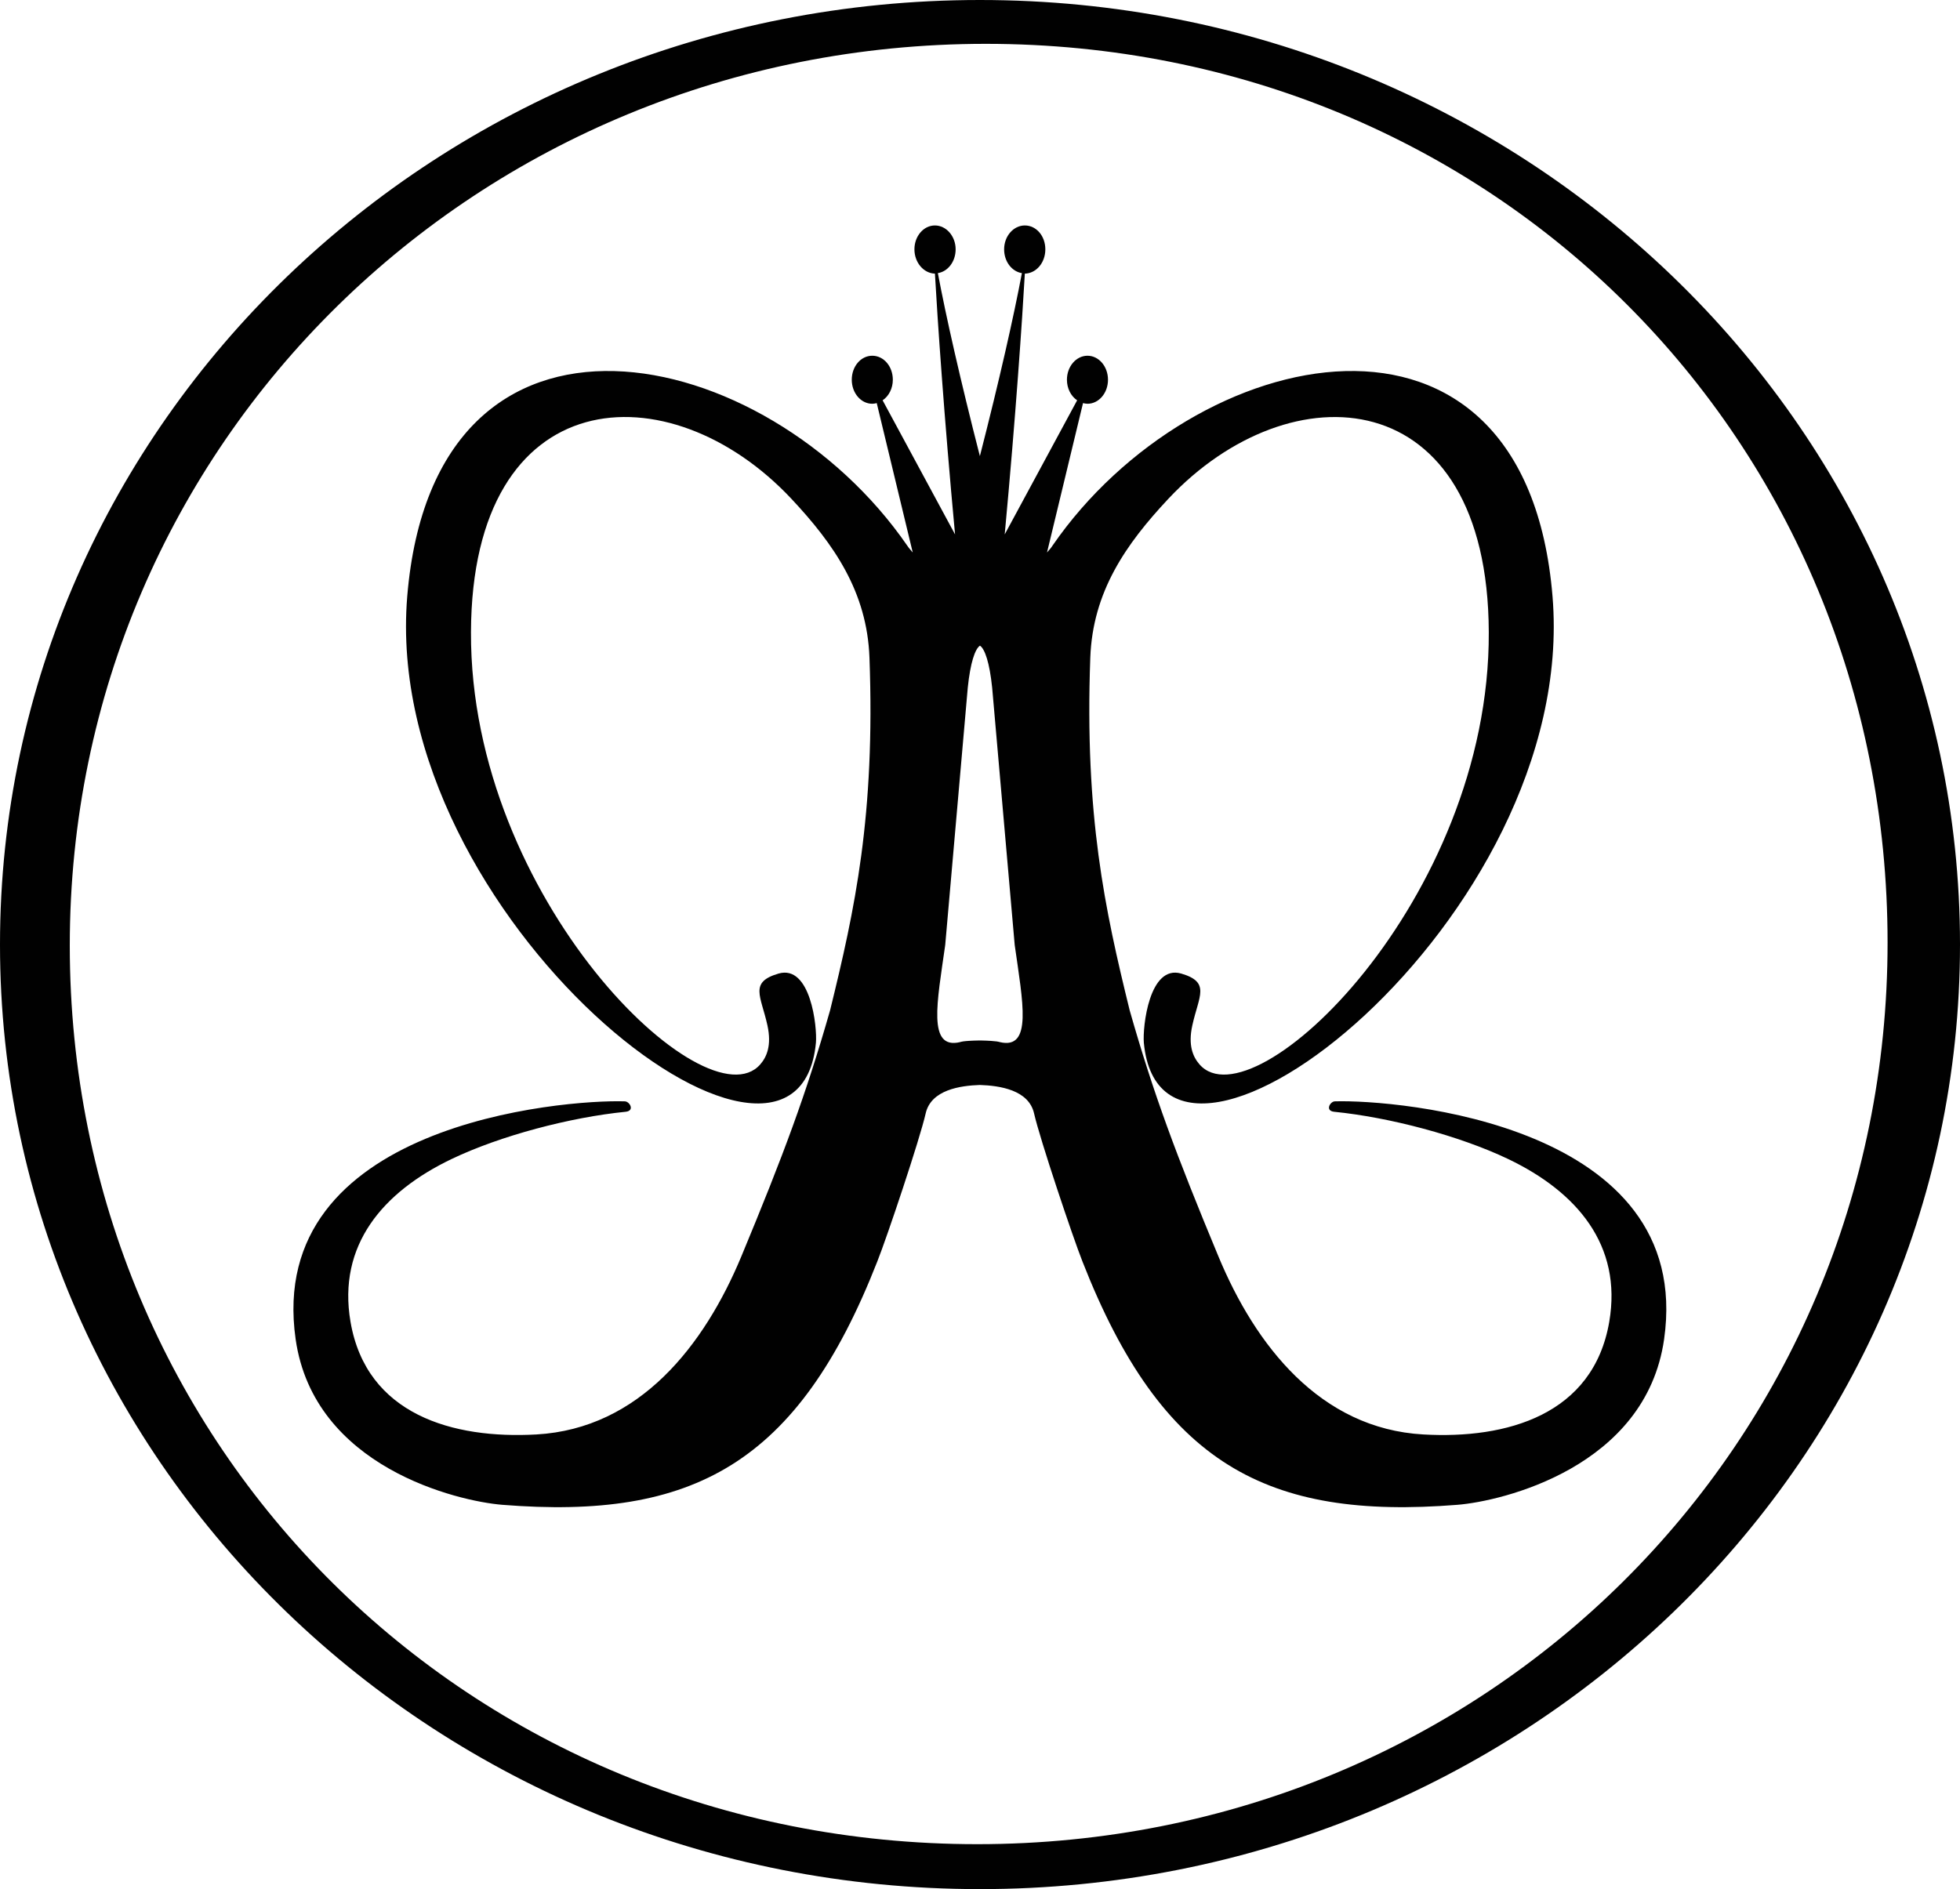
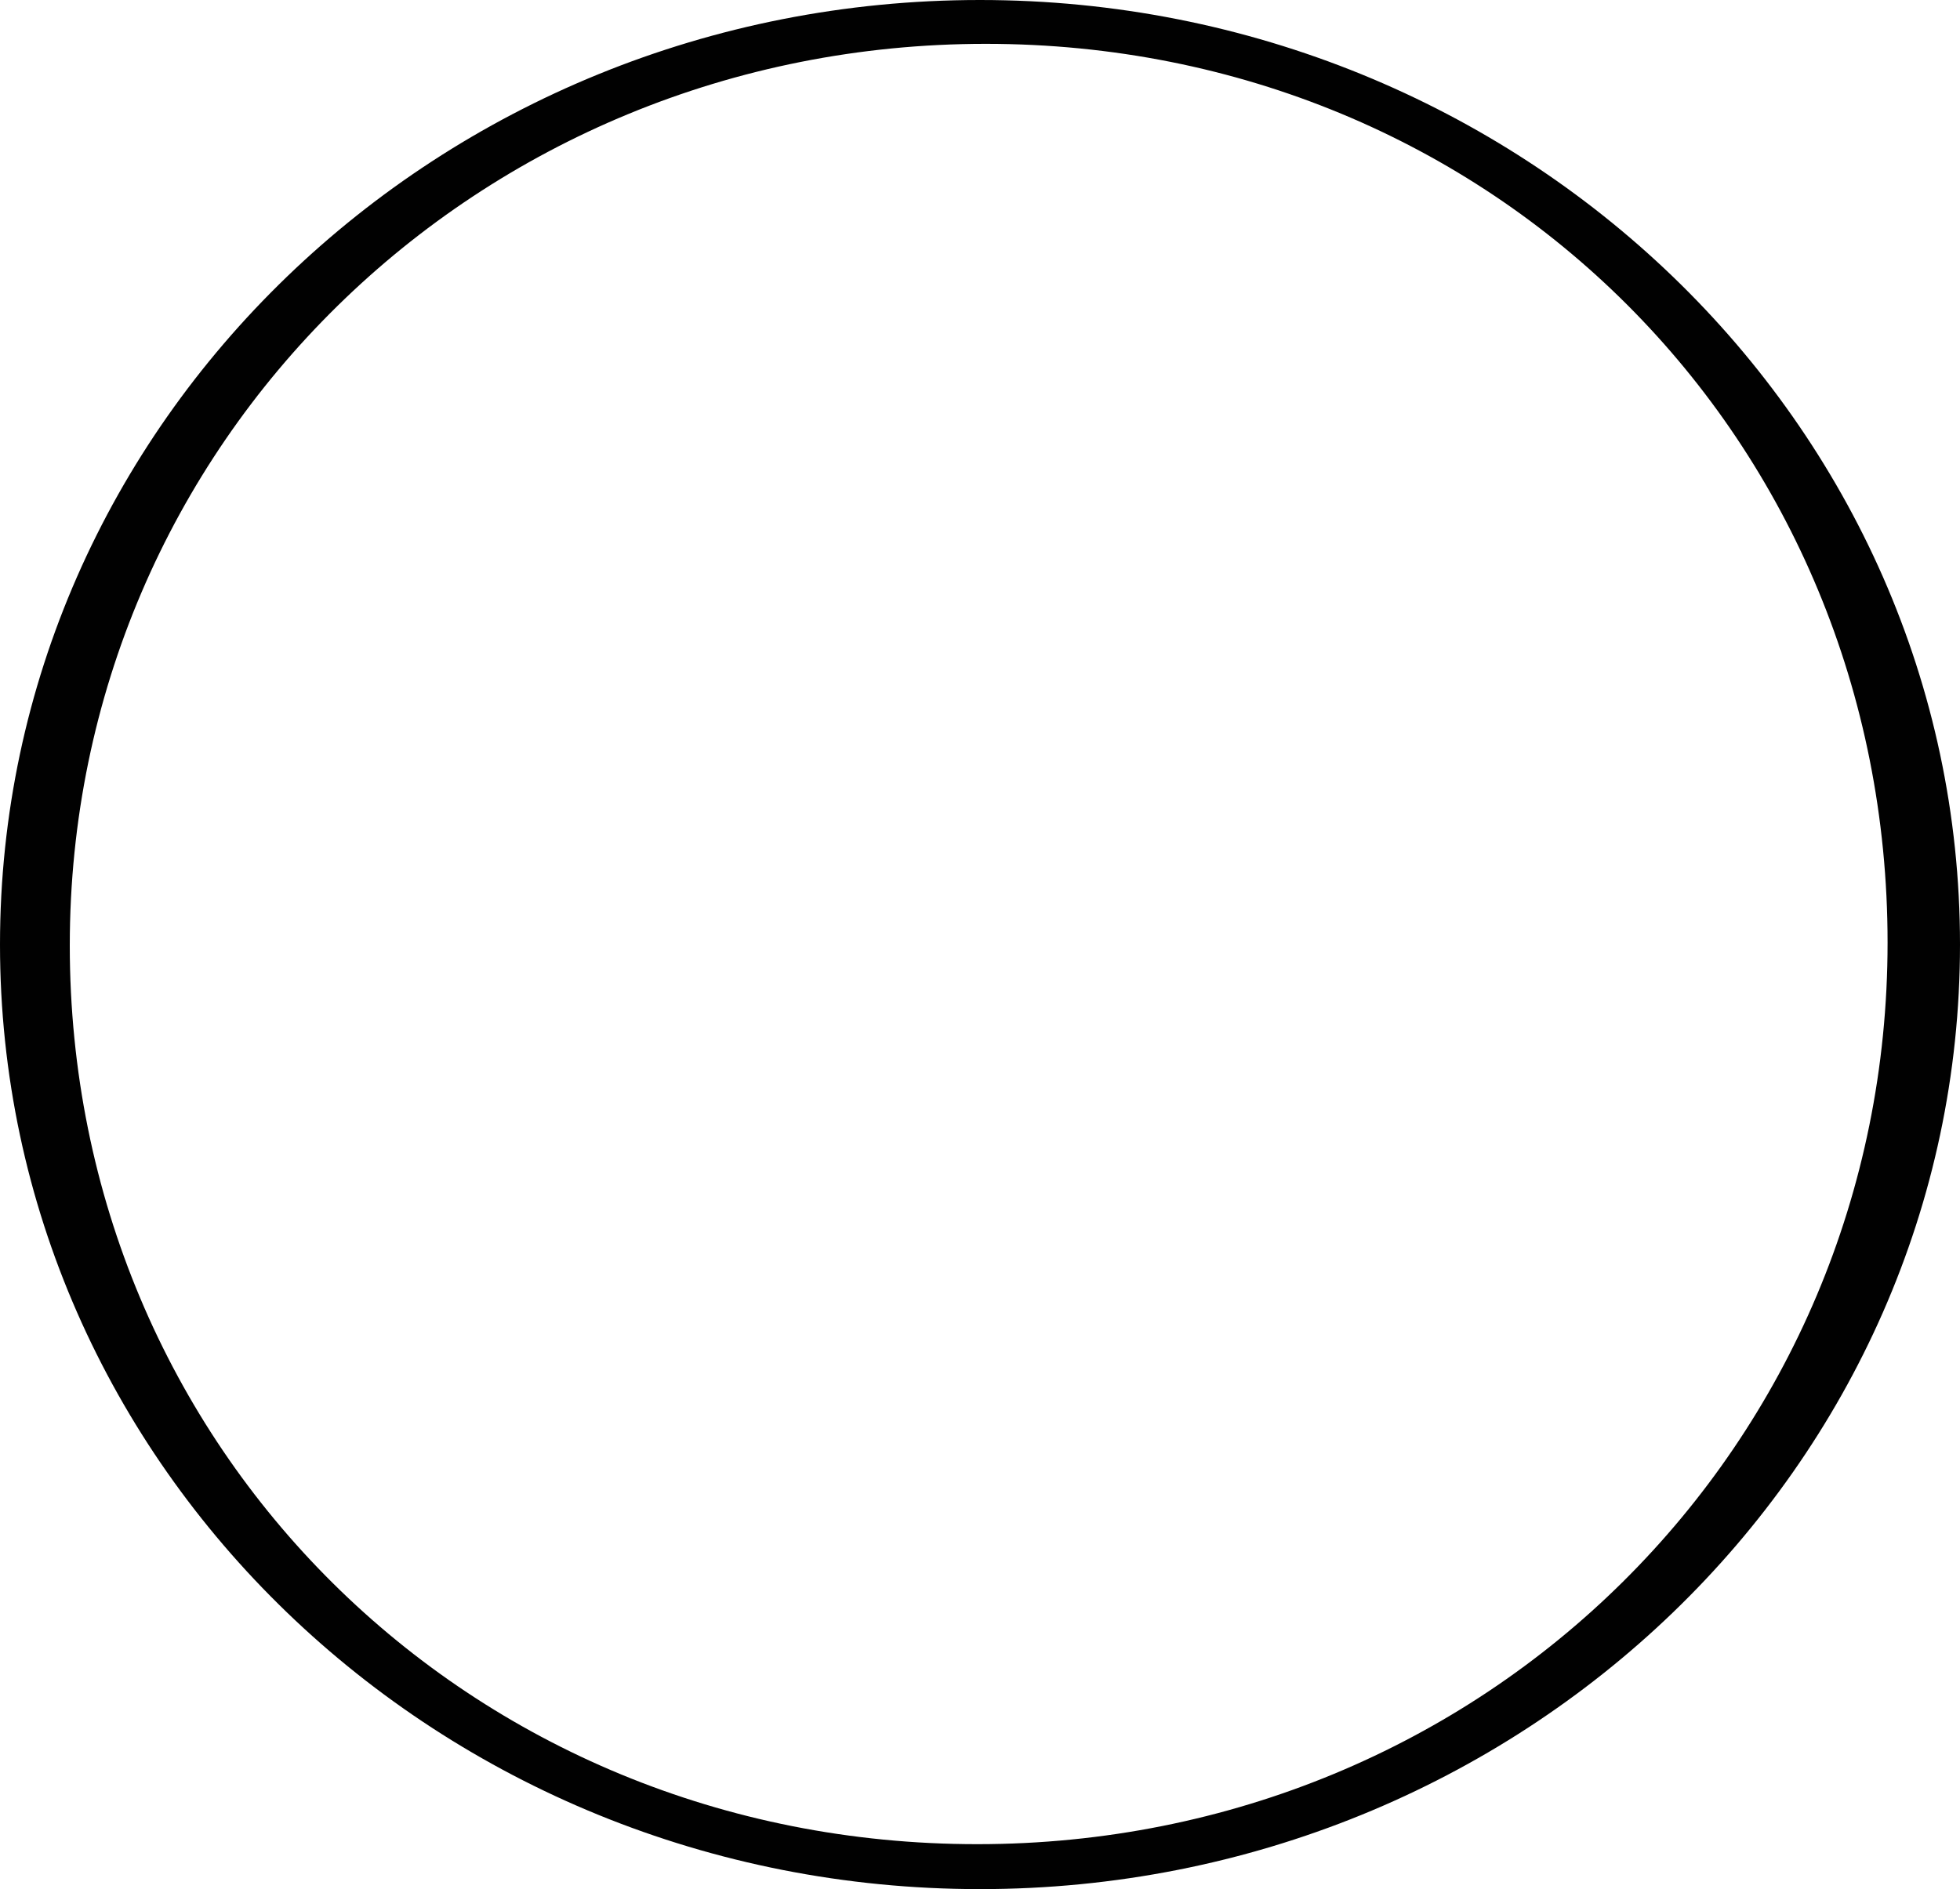
<svg xmlns="http://www.w3.org/2000/svg" viewBox="38.17 38.36 266.83 257.24">
  <title>Anastasia - SVG vector logo - www.oklogos.com</title>
  <g fill="#010101">
    <path d="m171.58 38.36c-73.71 0-133.41 57.6-133.41 128.62s59.7 128.62 133.41 128.62 133.42-57.61 133.42-128.62-59.74-128.62-133.42-128.62zm-.37 251.12c-69.19 0-123.54-53.96-123.54-122.38s55.51-122.77 124.7-122.77 122.77 53.98 122.77 122.38-54.76 122.77-123.93 122.77z" />
-     <path d="m219.9 188.33c-.65.01-1.38 1.29-.1 1.42 7.51.75 17.02 3.25 23.68 6.43 9.37 4.48 15.56 11.74 13.77 22.17-2.17 12.66-13.94 15.99-25.31 15.34-14.06-.79-22.87-12.14-27.89-24.23-5.74-13.81-8.84-22.11-12.09-33.53-3.38-13.74-6.14-26.51-5.36-48.02.33-8.97 4.83-15.44 10.62-21.62 16.63-17.74 43.5-16.11 43.63 18.14.16 36.44-32.06 67.25-39.38 58.87-.89-1.02-1.58-2.59-.98-5.31.88-4.02 2.52-5.88-1.51-7.06-4.36-1.26-5.27 7.26-5.09 9.42 2.55 26.92 59.26-16.8 55.64-60.75-3.68-44.81-48.9-34.76-68.06-6.96-.2.33-.49.63-.76.95l4.9-20.34c.18.04.41.09.61.09 1.54 0 2.79-1.46 2.79-3.27s-1.25-3.27-2.79-3.27-2.8 1.46-2.8 3.27c0 1.17.54 2.23 1.39 2.8l-9.86 18.26c1.5-16.12 2.39-29.35 2.74-35.51 1.55-.04 2.79-1.48 2.79-3.31s-1.24-3.25-2.79-3.25-2.82 1.46-2.82 3.25c0 1.69 1.07 3.03 2.42 3.24-1.1 5.86-3.06 14.54-5.72 24.92-2.66-10.38-4.62-19.06-5.72-24.92 1.35-.21 2.42-1.55 2.42-3.24 0-1.78-1.27-3.25-2.82-3.25s-2.79 1.46-2.79 3.25 1.24 3.26 2.79 3.31c.35 6.16 1.24 19.38 2.74 35.51l-9.86-18.26c.85-.57 1.39-1.63 1.39-2.8 0-1.82-1.24-3.27-2.8-3.27s-2.79 1.46-2.79 3.27 1.25 3.27 2.79 3.27c.2 0 .43-.04.61-.09l4.9 20.34c-.27-.32-.55-.62-.76-.95-19.17-27.8-64.38-37.85-68.06 6.96-3.61 43.95 53.09 87.67 55.64 60.75.19-2.16-.73-10.68-5.09-9.42-4.03 1.18-2.39 3.04-1.51 7.06.59 2.72-.09 4.29-.98 5.31-7.32 8.38-39.53-22.43-39.38-58.87.12-34.26 27-35.88 43.63-18.14 5.79 6.18 10.29 12.65 10.62 21.62.79 21.52-1.98 34.28-5.36 48.02-3.26 11.42-6.35 19.71-12.09 33.53-5.03 12.09-13.83 23.43-27.89 24.23-11.36.64-23.14-2.68-25.31-15.34-1.79-10.43 4.4-17.69 13.77-22.17 6.66-3.19 16.17-5.68 23.68-6.43 1.29-.13.56-1.4-.1-1.42-8.48-.27-49 3.09-44.82 32.39 2.49 17.46 22.1 22.06 28.14 22.55 25.92 2.07 40.22-5.51 51.04-33.12 1.34-3.36 5.79-16.65 6.59-20.17.73-3.23 4.72-3.79 7.38-3.88 2.66.09 6.65.65 7.38 3.88.8 3.52 5.26 16.81 6.59 20.17 10.82 27.61 25.12 35.19 51.04 33.12 6.04-.48 25.65-5.09 28.14-22.55 4.18-29.3-36.34-32.65-44.82-32.39zm-45.64-8.07s-.22-.17-2.66-.22h-.05c-2.44.04-2.66.22-2.66.22-4.49 1.08-3.14-5.43-2.04-13.22l3.07-35.04c.35-3.4.99-5.28 1.66-5.72.67.45 1.31 2.32 1.66 5.72l3.07 35.04c1.1 7.79 2.45 14.3-2.04 13.22zm48.19 8.16h-.01.02z" />
  </g>
</svg>